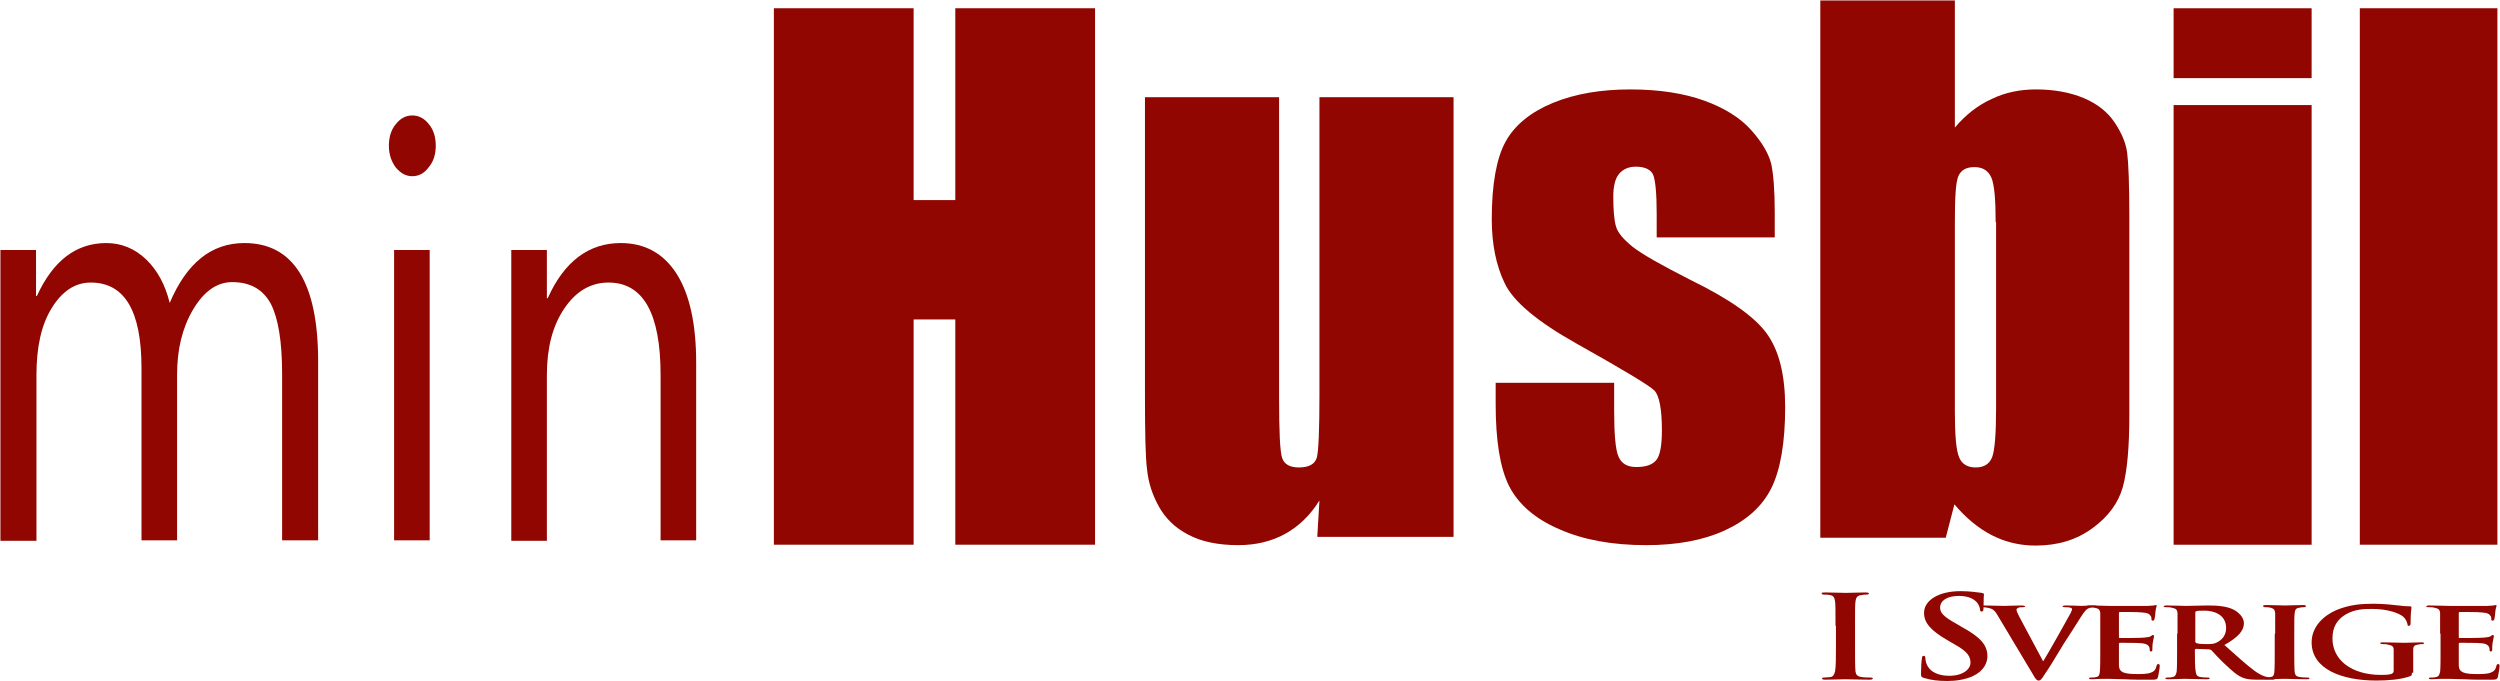
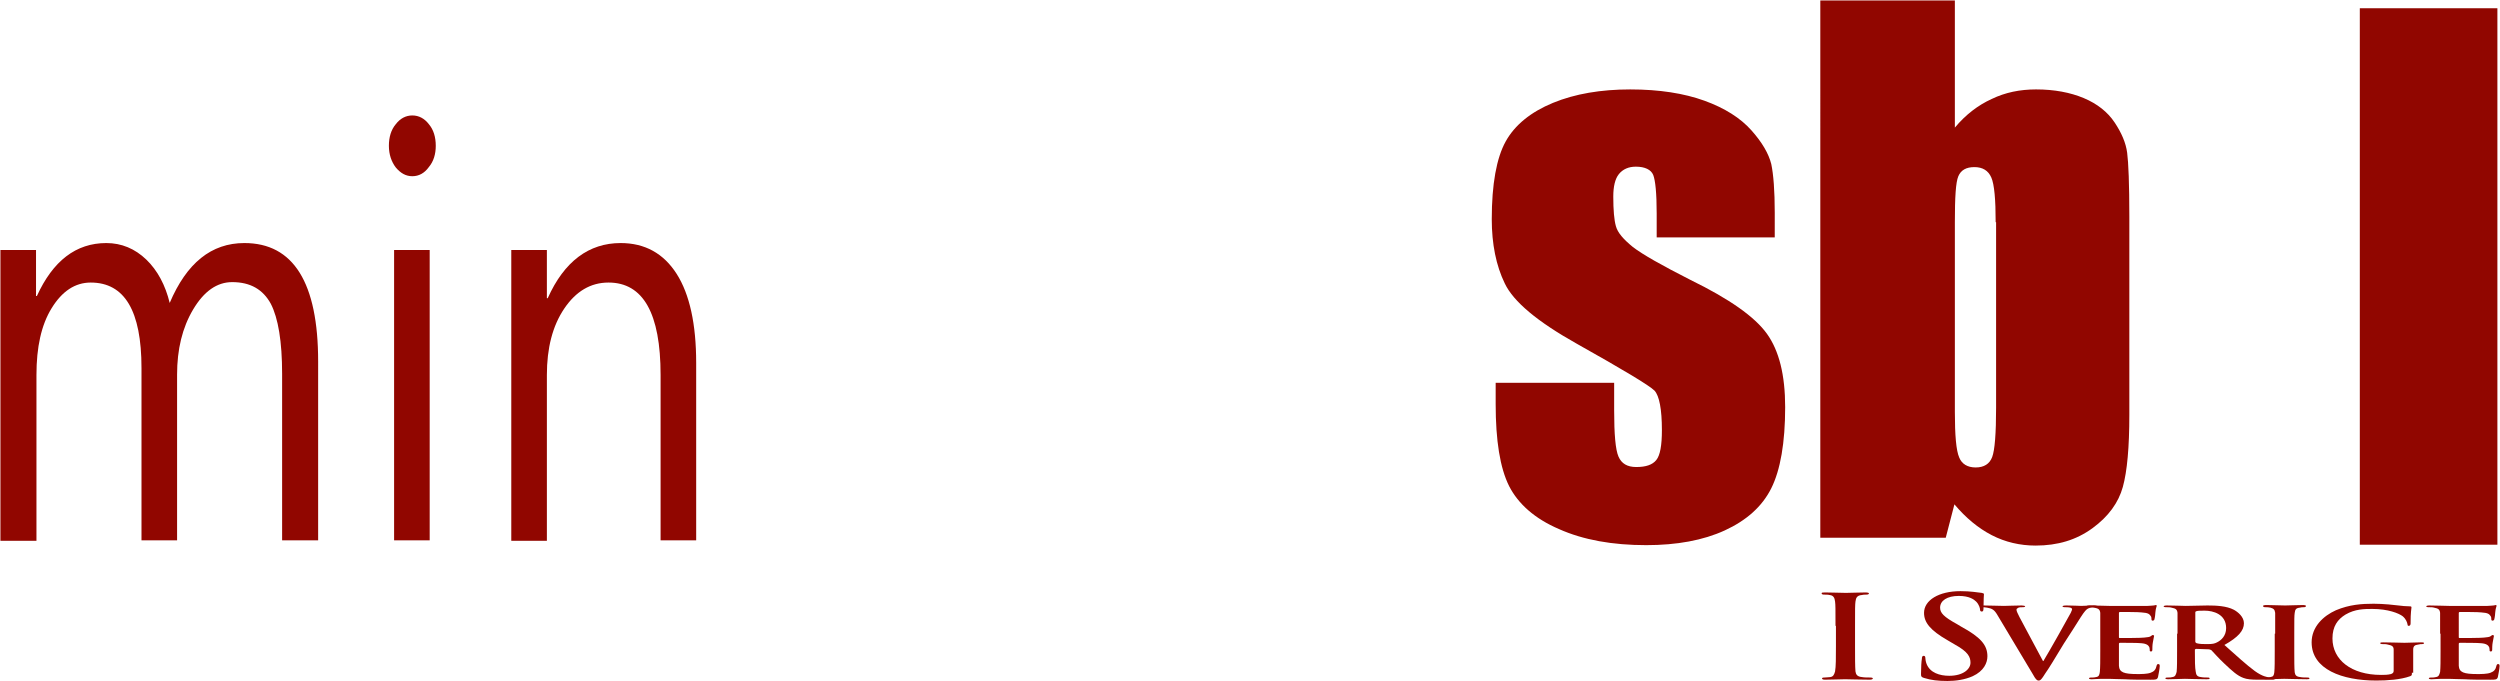
<svg xmlns="http://www.w3.org/2000/svg" version="1.1" id="Layer_1" x="0px" y="0px" viewBox="0 0 576 157" style="enable-background:new 0 0 576 157;" xml:space="preserve">
  <style type="text/css"> .st0{fill-rule:evenodd;clip-rule:evenodd;fill:#910600;} </style>
  <g id="Page-1">
    <g id="mhis-logo-white" transform="translate(0, -1)">
      <g id="Group" transform="translate(0, 1)">
        <path id="Fill-1" class="st0" d="M422.9,144.2c0-4,0-4.8-0.1-5.6c-0.1-0.9-0.4-1.4-1.2-1.5c-0.4-0.1-0.9-0.1-1.3-0.1 c-0.4,0-0.6-0.1-0.6-0.3c0-0.2,0.3-0.2,0.9-0.2c1.4,0,3.7,0.1,4.7,0.1c0.9,0,3.1-0.1,4.5-0.1c0.5,0,0.8,0.1,0.8,0.2 c0,0.2-0.2,0.3-0.6,0.3c-0.4,0-0.7,0-1.1,0.1c-1,0.1-1.3,0.6-1.4,1.5c-0.1,0.8-0.1,1.6-0.1,5.6v4.7c0,2.6,0,4.7,0.1,5.8 c0.1,0.7,0.4,1.2,1.5,1.3c0.5,0.1,1.3,0.1,1.9,0.1c0.4,0,0.6,0.1,0.6,0.2c0,0.2-0.3,0.3-0.7,0.3c-2.4,0-4.7-0.1-5.7-0.1 c-0.8,0-3.1,0.1-4.6,0.1c-0.5,0-0.7-0.1-0.7-0.3c0-0.1,0.1-0.2,0.6-0.2c0.5,0,1-0.1,1.3-0.1c0.7-0.1,0.9-0.6,1.1-1.3 c0.2-1.1,0.2-3.2,0.2-5.8V144.2" />
        <path id="Fill-4" class="st0" d="M443.3,156.2c-0.6-0.2-0.7-0.3-0.7-0.9c0-1.5,0.1-3,0.2-3.5c0-0.4,0.1-0.7,0.4-0.7 c0.3,0,0.4,0.2,0.4,0.5c0,0.3,0.1,0.9,0.3,1.4c0.8,2,3,2.7,5.2,2.7c3.3,0,4.9-1.6,4.9-3c0-1.3-0.5-2.5-3.6-4.2l-1.7-1 c-4-2.3-5.4-4.1-5.4-6.3c0-2.9,3.4-5,8.4-5c2.4,0,3.9,0.3,4.9,0.4c0.3,0.1,0.5,0.1,0.5,0.3c0,0.3-0.1,1.1-0.1,3.2 c0,0.6-0.1,0.8-0.4,0.8c-0.3,0-0.4-0.2-0.4-0.5c0-0.2-0.2-1.1-0.9-1.8c-0.5-0.5-1.6-1.3-4-1.3c-2.7,0-4.3,1.1-4.3,2.7 c0,1.2,0.8,2.1,3.9,3.8l1,0.6c4.4,2.4,6,4.2,6,6.8c0,1.5-0.8,3.4-3.4,4.6c-1.8,0.8-3.9,1.1-5.8,1.1 C446.5,156.9,444.9,156.7,443.3,156.2" />
        <path id="Fill-7" class="st0" d="M460.2,141.7c-0.7-1.2-1.2-1.5-2.4-1.7c-0.5-0.1-1-0.1-1.2-0.1c-0.3,0-0.4-0.1-0.4-0.2 c0-0.2,0.3-0.2,0.8-0.2c1.7,0,3.5,0.1,4.7,0.1c0.8,0,2.5-0.1,4.1-0.1c0.4,0,0.8,0.1,0.8,0.2s-0.2,0.2-0.5,0.2c-0.5,0-1,0-1.2,0.2 c-0.2,0.1-0.3,0.2-0.3,0.4c0,0.3,0.3,0.9,0.7,1.7l5.4,10.1h0.1c1.4-2.3,5.5-9.6,6.3-11.1c0.1-0.3,0.3-0.6,0.3-0.8 c0-0.2-0.1-0.3-0.4-0.4c-0.4-0.1-0.9-0.1-1.3-0.1c-0.3,0-0.5-0.1-0.5-0.2s0.3-0.2,0.9-0.2c1.6,0,3,0.1,3.4,0.1c0.5,0,2-0.1,3-0.1 c0.4,0,0.7,0.1,0.7,0.2s-0.2,0.2-0.5,0.2c-0.3,0-1,0-1.6,0.3c-0.4,0.2-0.8,0.6-1.7,2c-1.3,2.1-2.1,3.3-3.9,6.1 c-2,3.3-3.5,5.8-4.3,6.9c-0.8,1.3-1.1,1.6-1.5,1.6c-0.4,0-0.7-0.3-1.3-1.4L460.2,141.7" />
        <path id="Fill-10" class="st0" d="M483.9,146c0-3.4,0-4.1,0-4.8c-0.1-0.8-0.4-1-1.4-1.2c-0.3-0.1-0.8-0.1-1.3-0.1 c-0.3,0-0.5-0.1-0.5-0.2s0.3-0.2,0.7-0.2c1.7,0,3.7,0.1,4.6,0.1c1,0,8.1,0,8.8,0c0.6,0,1.1-0.1,1.4-0.1c0.2,0,0.4-0.1,0.5-0.1 c0.2,0,0.2,0.1,0.2,0.2c0,0.2-0.2,0.4-0.3,1.5c0,0.2-0.1,1.2-0.2,1.5c0,0.1-0.1,0.4-0.4,0.4c-0.2,0-0.3-0.1-0.3-0.3 c0-0.2,0-0.6-0.2-0.8c-0.3-0.4-0.5-0.7-2.1-0.8c-0.5-0.1-4.4-0.1-5-0.1c-0.1,0-0.2,0.1-0.2,0.2v5.6c0,0.1,0,0.2,0.2,0.2 c0.7,0,4.9,0,5.6-0.1c0.8-0.1,1.2-0.1,1.5-0.3c0.3-0.2,0.4-0.3,0.5-0.3c0.1,0,0.3,0.1,0.3,0.2c0,0.1-0.1,0.5-0.3,1.6 c-0.1,0.5-0.1,1.4-0.1,1.5c0,0.2,0,0.5-0.3,0.5c-0.2,0-0.3-0.1-0.3-0.2c0-0.2,0-0.5-0.1-0.8c-0.2-0.4-0.6-0.8-1.8-0.9 c-0.6-0.1-4.2-0.1-5-0.1c-0.1,0-0.2,0.1-0.2,0.2v1.8c0,0.8,0,2.7,0,3.3c0.1,1.5,1.1,1.9,4.3,1.9c0.8,0,2.2,0,3-0.3 c0.8-0.3,1.2-0.7,1.4-1.7c0.1-0.2,0.1-0.3,0.4-0.3c0.3,0,0.3,0.3,0.3,0.5c0,0.5-0.3,2-0.4,2.5c-0.2,0.6-0.5,0.6-1.7,0.6 c-2.4,0-4.3,0-5.9-0.1c-1.6,0-2.8-0.1-3.7-0.1c-0.4,0-1.1,0-1.8,0c-0.8,0-1.6,0.1-2.2,0.1c-0.4,0-0.6-0.1-0.6-0.2 c0-0.1,0.1-0.2,0.5-0.2c0.5,0,0.8,0,1.1-0.1c0.7-0.1,0.8-0.5,0.9-1.2c0.1-1,0.1-2.7,0.1-4.8V146" />
        <path id="Fill-13" class="st0" d="M505.8,147.8c0,0.2,0.1,0.3,0.3,0.4c0.7,0.2,1.6,0.2,2.4,0.2c1.3,0,1.7-0.1,2.3-0.4 c1-0.5,2.1-1.5,2.1-3.3c0-3.2-3-4-4.9-4c-0.8,0-1.6,0-1.9,0.1c-0.2,0.1-0.3,0.1-0.3,0.3V147.8z M501.7,146c0-3.4,0-4.1,0-4.8 c-0.1-0.8-0.4-1-1.4-1.2c-0.3-0.1-0.8-0.1-1.3-0.1c-0.3,0-0.5-0.1-0.5-0.2s0.3-0.2,0.7-0.2c1.7,0,3.7,0.1,4.4,0.1 c1.1,0,4-0.1,5-0.1c2,0,4.4,0.1,6.1,1c0.9,0.5,2.3,1.6,2.3,3.1c0,1.7-1.3,3.2-4.5,5c2.8,2.5,5.1,4.6,7,6c1.8,1.3,2.9,1.4,3.4,1.5 c0.3,0.1,0.5,0.1,0.8,0.1c0.3,0,0.4,0.1,0.4,0.2c0,0.2-0.2,0.2-0.6,0.2h-3.1c-1.8,0-2.7-0.1-3.5-0.4c-1.4-0.5-2.6-1.6-4.4-3.3 c-1.3-1.2-2.6-2.7-3-3.1c-0.2-0.1-0.4-0.2-0.6-0.2l-2.9-0.1c-0.1,0-0.3,0.1-0.3,0.2v0.3c0,2.1,0,3.8,0.2,4.8 c0.1,0.7,0.3,1.1,1.2,1.2c0.5,0.1,1.2,0.1,1.6,0.1c0.3,0,0.4,0.1,0.4,0.2c0,0.2-0.3,0.2-0.7,0.2c-1.9,0-4.5-0.1-5-0.1 c-0.6,0-2.7,0.1-3.9,0.1c-0.4,0-0.6-0.1-0.6-0.2c0-0.1,0.1-0.2,0.5-0.2c0.5,0,0.8,0,1.1-0.1c0.7-0.1,0.8-0.5,1-1.2 c0.1-1,0.1-2.7,0.1-4.8V146z" />
        <path id="Fill-16" class="st0" d="M524.2,146c0-3.4,0-4.1,0-4.8c-0.1-0.8-0.4-1-1.1-1.2c-0.4-0.1-0.8-0.1-1.2-0.1 c-0.3,0-0.5-0.1-0.5-0.3c0-0.1,0.3-0.2,0.8-0.2c1.2,0,3.4,0.1,4.3,0.1c0.8,0,2.9-0.1,4.1-0.1c0.4,0,0.7,0.1,0.7,0.2 c0,0.2-0.2,0.3-0.5,0.3c-0.3,0-0.6,0-0.9,0.1c-0.9,0.1-1.1,0.4-1.2,1.2c-0.1,0.7-0.1,1.4-0.1,4.8v4c0,2.2,0,4,0.1,4.9 c0.1,0.6,0.3,1,1.3,1.1c0.4,0.1,1.2,0.1,1.6,0.1c0.4,0,0.5,0.1,0.5,0.2c0,0.2-0.3,0.2-0.6,0.2c-2.1,0-4.3-0.1-5.2-0.1 c-0.7,0-2.9,0.1-4.2,0.1c-0.4,0-0.6-0.1-0.6-0.2c0-0.1,0.1-0.2,0.5-0.2c0.5,0,0.8,0,1.1-0.1c0.7-0.1,0.8-0.4,0.9-1.1 c0.1-0.9,0.1-2.7,0.1-4.9V146" />
        <path id="Fill-19" class="st0" d="M555.7,155c0,0.6,0,0.6-0.4,0.8c-2.2,0.8-5.3,1-7.8,1c-7.9,0-14.9-2.6-14.9-8.8 c0-3.6,2.7-6.1,5.6-7.4c3.1-1.3,5.9-1.5,8.7-1.5c2.2,0,5,0.3,5.7,0.4c0.7,0.1,1.8,0.2,2.6,0.2c0.4,0,0.4,0.1,0.4,0.3 c0,0.3-0.2,0.9-0.2,3.7c0,0.3-0.2,0.5-0.4,0.5c-0.2,0-0.3-0.1-0.3-0.3c-0.1-0.5-0.3-1.2-1.1-1.9c-0.9-0.7-3.4-1.7-7-1.7 c-1.8,0-4,0-6.2,1.3c-1.8,1.1-3,2.7-3,5.5c0,4.9,4.3,8.4,11.2,8.4c0.8,0,1.5,0,2.3-0.2c0.5-0.2,0.6-0.4,0.6-0.8v-2.1 c0-1.1,0-2,0-2.7c0-0.8-0.4-1-1.4-1.2c-0.3-0.1-0.8-0.1-1.2-0.1c-0.3,0-0.5-0.1-0.5-0.2c0-0.2,0.3-0.2,0.7-0.2 c1.7,0,4,0.1,4.9,0.1c1,0,2.7-0.1,3.8-0.1c0.4,0,0.7,0,0.7,0.2c0,0.1-0.2,0.2-0.4,0.2c-0.3,0-0.5,0-0.9,0.1 c-0.9,0.1-1.2,0.4-1.2,1.2c0,0.7,0,1.6,0,2.7V155" />
        <path id="Fill-22" class="st0" d="M562.2,146c0-3.4,0-4.1,0-4.8c-0.1-0.8-0.4-1-1.4-1.2c-0.3-0.1-0.8-0.1-1.3-0.1 c-0.3,0-0.5-0.1-0.5-0.2s0.3-0.2,0.7-0.2c1.7,0,3.7,0.1,4.6,0.1c1,0,8.1,0,8.8,0c0.6,0,1.1-0.1,1.4-0.1c0.2,0,0.4-0.1,0.5-0.1 c0.2,0,0.2,0.1,0.2,0.2c0,0.2-0.2,0.4-0.3,1.5c0,0.2-0.1,1.2-0.2,1.5c0,0.1-0.1,0.4-0.4,0.4c-0.2,0-0.3-0.1-0.3-0.3 c0-0.2,0-0.6-0.2-0.8c-0.3-0.4-0.5-0.7-2.1-0.8c-0.5-0.1-4.4-0.1-5-0.1c-0.1,0-0.2,0.1-0.2,0.2v5.6c0,0.1,0,0.2,0.2,0.2 c0.7,0,4.9,0,5.6-0.1c0.8-0.1,1.2-0.1,1.5-0.3c0.3-0.2,0.4-0.3,0.5-0.3c0.1,0,0.3,0.1,0.3,0.2c0,0.1-0.1,0.5-0.3,1.6 c-0.1,0.5-0.1,1.4-0.1,1.5c0,0.2,0,0.5-0.3,0.5c-0.2,0-0.3-0.1-0.3-0.2c0-0.2,0-0.5-0.1-0.8c-0.2-0.4-0.6-0.8-1.8-0.9 c-0.6-0.1-4.2-0.1-5-0.1c-0.1,0-0.2,0.1-0.2,0.2v1.8c0,0.8,0,2.7,0,3.3c0.1,1.5,1.1,1.9,4.3,1.9c0.8,0,2.2,0,3-0.3 c0.8-0.3,1.2-0.7,1.4-1.7c0.1-0.2,0.1-0.3,0.4-0.3c0.3,0,0.3,0.3,0.3,0.5c0,0.5-0.3,2-0.4,2.5c-0.2,0.6-0.5,0.6-1.7,0.6 c-2.4,0-4.3,0-5.9-0.1c-1.6,0-2.8-0.1-3.7-0.1c-0.4,0-1.1,0-1.8,0c-0.8,0-1.6,0.1-2.2,0.1c-0.4,0-0.6-0.1-0.6-0.2 c0-0.1,0.1-0.2,0.5-0.2c0.5,0,0.8,0,1.1-0.1c0.7-0.1,0.8-0.5,1-1.2c0.1-1,0.1-2.7,0.1-4.8V146" />
        <path id="Fill-25" class="st0" d="M73.3,124.5H65V86.1c0-7.4-0.9-12.8-2.6-16.1c-1.8-3.3-4.7-5-8.9-5c-3.5,0-6.5,2.1-9,6.3 c-2.5,4.2-3.7,9.2-3.7,15v38.2h-8.2V84.8c0-13.2-3.9-19.7-11.7-19.7c-3.6,0-6.6,2-9,5.9C9.5,74.9,8.4,80,8.4,86.4v38.2H0.1V57.6 h8.2v10.6h0.2c3.7-8.1,9-12.2,16-12.2c3.5,0,6.6,1.3,9.2,3.8s4.4,5.9,5.4,10C43,60.6,48.7,56,56.3,56c11.3,0,17,9.1,17,27.3 V124.5" />
        <path id="Fill-28" class="st0" d="M90.8,124.5H99V57.6h-8.2V124.5z M95,40.6c-1.5,0-2.7-0.7-3.8-2c-1-1.3-1.6-3-1.6-5 s0.5-3.7,1.6-5c1-1.3,2.3-2,3.8-2c1.5,0,2.8,0.7,3.8,2c1.1,1.3,1.6,3,1.6,5c0,1.9-0.5,3.6-1.6,4.9C97.8,39.9,96.5,40.6,95,40.6z" />
        <path id="Fill-30" class="st0" d="M160.4,124.5h-8.2V86.4c0-14.2-4-21.3-12-21.3c-4.1,0-7.5,2-10.2,6c-2.7,4-4,9.1-4,15.3v38.2 h-8.2V57.6h8.2v11.1h0.2C130,60.2,135.7,56,143,56c5.6,0,9.9,2.4,12.9,7.1c3,4.7,4.5,11.6,4.5,20.5V124.5" />
-         <polyline id="Fill-32" class="st0" points="252.3,1.9 252.3,125.5 220.1,125.5 220.1,73.6 210.5,73.6 210.5,125.5 178.3,125.5 178.3,1.9 210.5,1.9 210.5,46.1 220.1,46.1 220.1,1.9 252.3,1.9 " />
-         <path id="Fill-34" class="st0" d="M334.9,22.4v101.3h-31.4l0.5-8.4c-2.1,3.4-4.8,6-7.9,7.7c-3.1,1.7-6.7,2.6-10.8,2.6 c-4.6,0-8.5-0.8-11.5-2.4c-3.1-1.6-5.3-3.8-6.8-6.5c-1.5-2.7-2.4-5.5-2.7-8.4c-0.4-2.9-0.5-8.7-0.5-17.4V22.4h30.9v69 c0,7.9,0.2,12.6,0.7,14.1c0.5,1.5,1.8,2.2,3.9,2.2c2.3,0,3.7-0.8,4.1-2.3c0.4-1.5,0.6-6.4,0.6-14.7V22.4H334.9" />
        <path id="Fill-36" class="st0" d="M409,54.7h-27.3v-5.5c0-4.7-0.3-7.6-0.8-8.9c-0.5-1.2-1.9-1.9-4-1.9c-1.7,0-3,0.6-3.9,1.7 c-0.9,1.1-1.3,2.9-1.3,5.2c0,3.1,0.2,5.4,0.6,6.8c0.4,1.5,1.7,3,3.9,4.8c2.2,1.7,6.6,4.2,13.3,7.6c9,4.4,14.8,8.5,17.6,12.4 c2.8,3.9,4.2,9.5,4.2,16.9c0,8.2-1.1,14.5-3.2,18.7c-2.1,4.2-5.7,7.4-10.7,9.7c-5,2.3-11.1,3.4-18.1,3.4 c-7.8,0-14.5-1.2-20.1-3.7c-5.6-2.4-9.4-5.8-11.5-9.9c-2.1-4.2-3.1-10.5-3.1-18.9v-4.9h27.3v6.4c0,5.4,0.3,9,1,10.6 c0.7,1.6,2,2.4,4.1,2.4c2.2,0,3.7-0.5,4.6-1.6c0.9-1.1,1.3-3.4,1.3-6.9c0-4.8-0.6-7.9-1.7-9.1c-1.2-1.2-7.2-4.8-17.9-10.8 c-9.1-5.1-14.6-9.7-16.6-13.9c-2-4.1-3-9.1-3-14.8c0-8.1,1.1-14.1,3.2-17.9c2.1-3.8,5.8-6.8,10.9-8.9c5.1-2.1,11.1-3.1,17.8-3.1 c6.7,0,12.4,0.9,17.1,2.6c4.7,1.7,8.3,4,10.8,6.8c2.5,2.8,4,5.4,4.6,7.8c0.5,2.4,0.8,6.1,0.8,11.2V54.7" />
        <path id="Fill-38" class="st0" d="M459.8,51.2c0-5.2-0.3-8.7-1-10.3c-0.7-1.6-2-2.4-3.9-2.4c-1.9,0-3.1,0.7-3.7,2.1 c-0.6,1.4-0.8,4.9-0.8,10.6v43.7c0,5.4,0.3,8.9,1,10.5c0.6,1.5,1.9,2.3,3.8,2.3c1.9,0,3.2-0.8,3.8-2.4c0.6-1.6,0.9-5.4,0.9-11.4 V51.2z M450.4,0.1v29.3c2.5-3,5.4-5.2,8.5-6.6c3.1-1.5,6.5-2.2,10.2-2.2c4.2,0,7.9,0.7,11,2c3.1,1.3,5.5,3.2,7.1,5.6 c1.6,2.4,2.6,4.7,2.9,7c0.3,2.3,0.5,7.2,0.5,14.7v45.7c0,7.4-0.5,13-1.5,16.6c-1,3.6-3.3,6.8-7,9.5c-3.7,2.7-8,4-13.1,4 c-3.6,0-7-0.8-10.1-2.4c-3.1-1.6-6-4-8.6-7.1l-2,7.7h-28.9V0.1H450.4z" />
-         <path id="Fill-41" class="st0" d="M500.8,125.5h31.8V24.2h-31.8V125.5z M500.8,18h31.8V1.9h-31.8V18z" />
        <polygon id="Fill-43" class="st0" points="543.7,125.5 575.4,125.5 575.4,1.9 543.7,1.9 " />
      </g>
    </g>
  </g>
</svg>